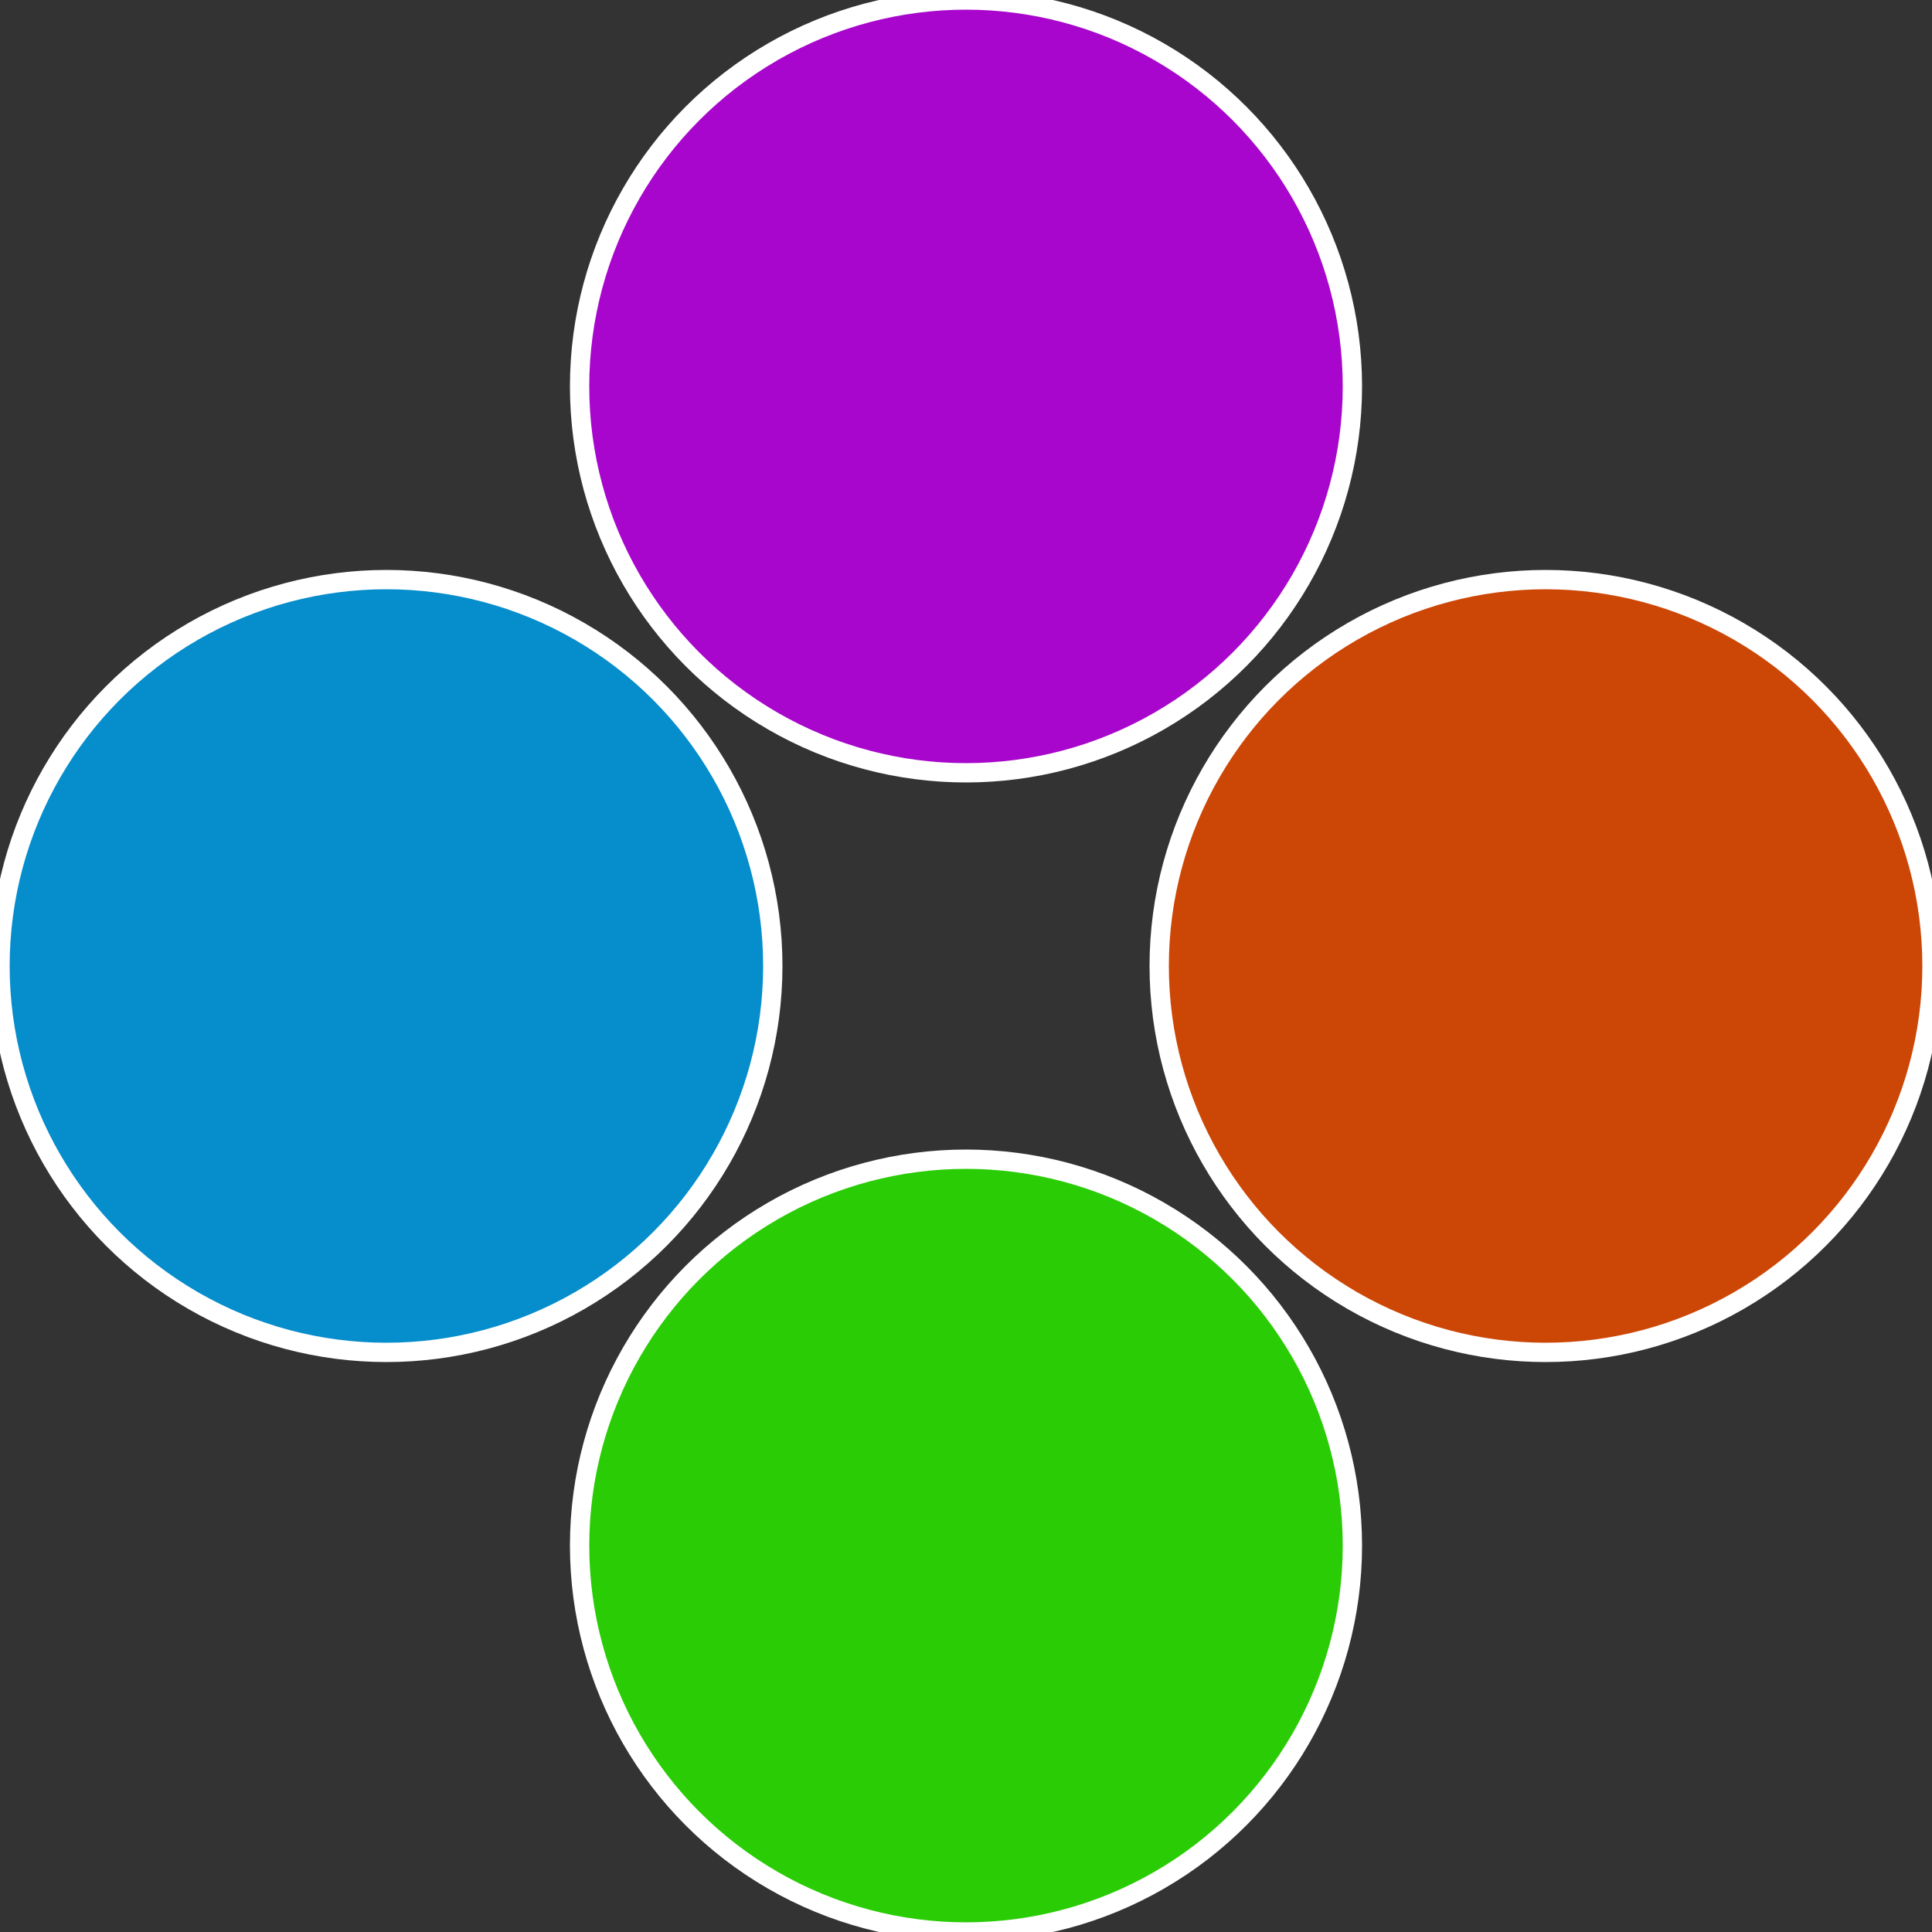
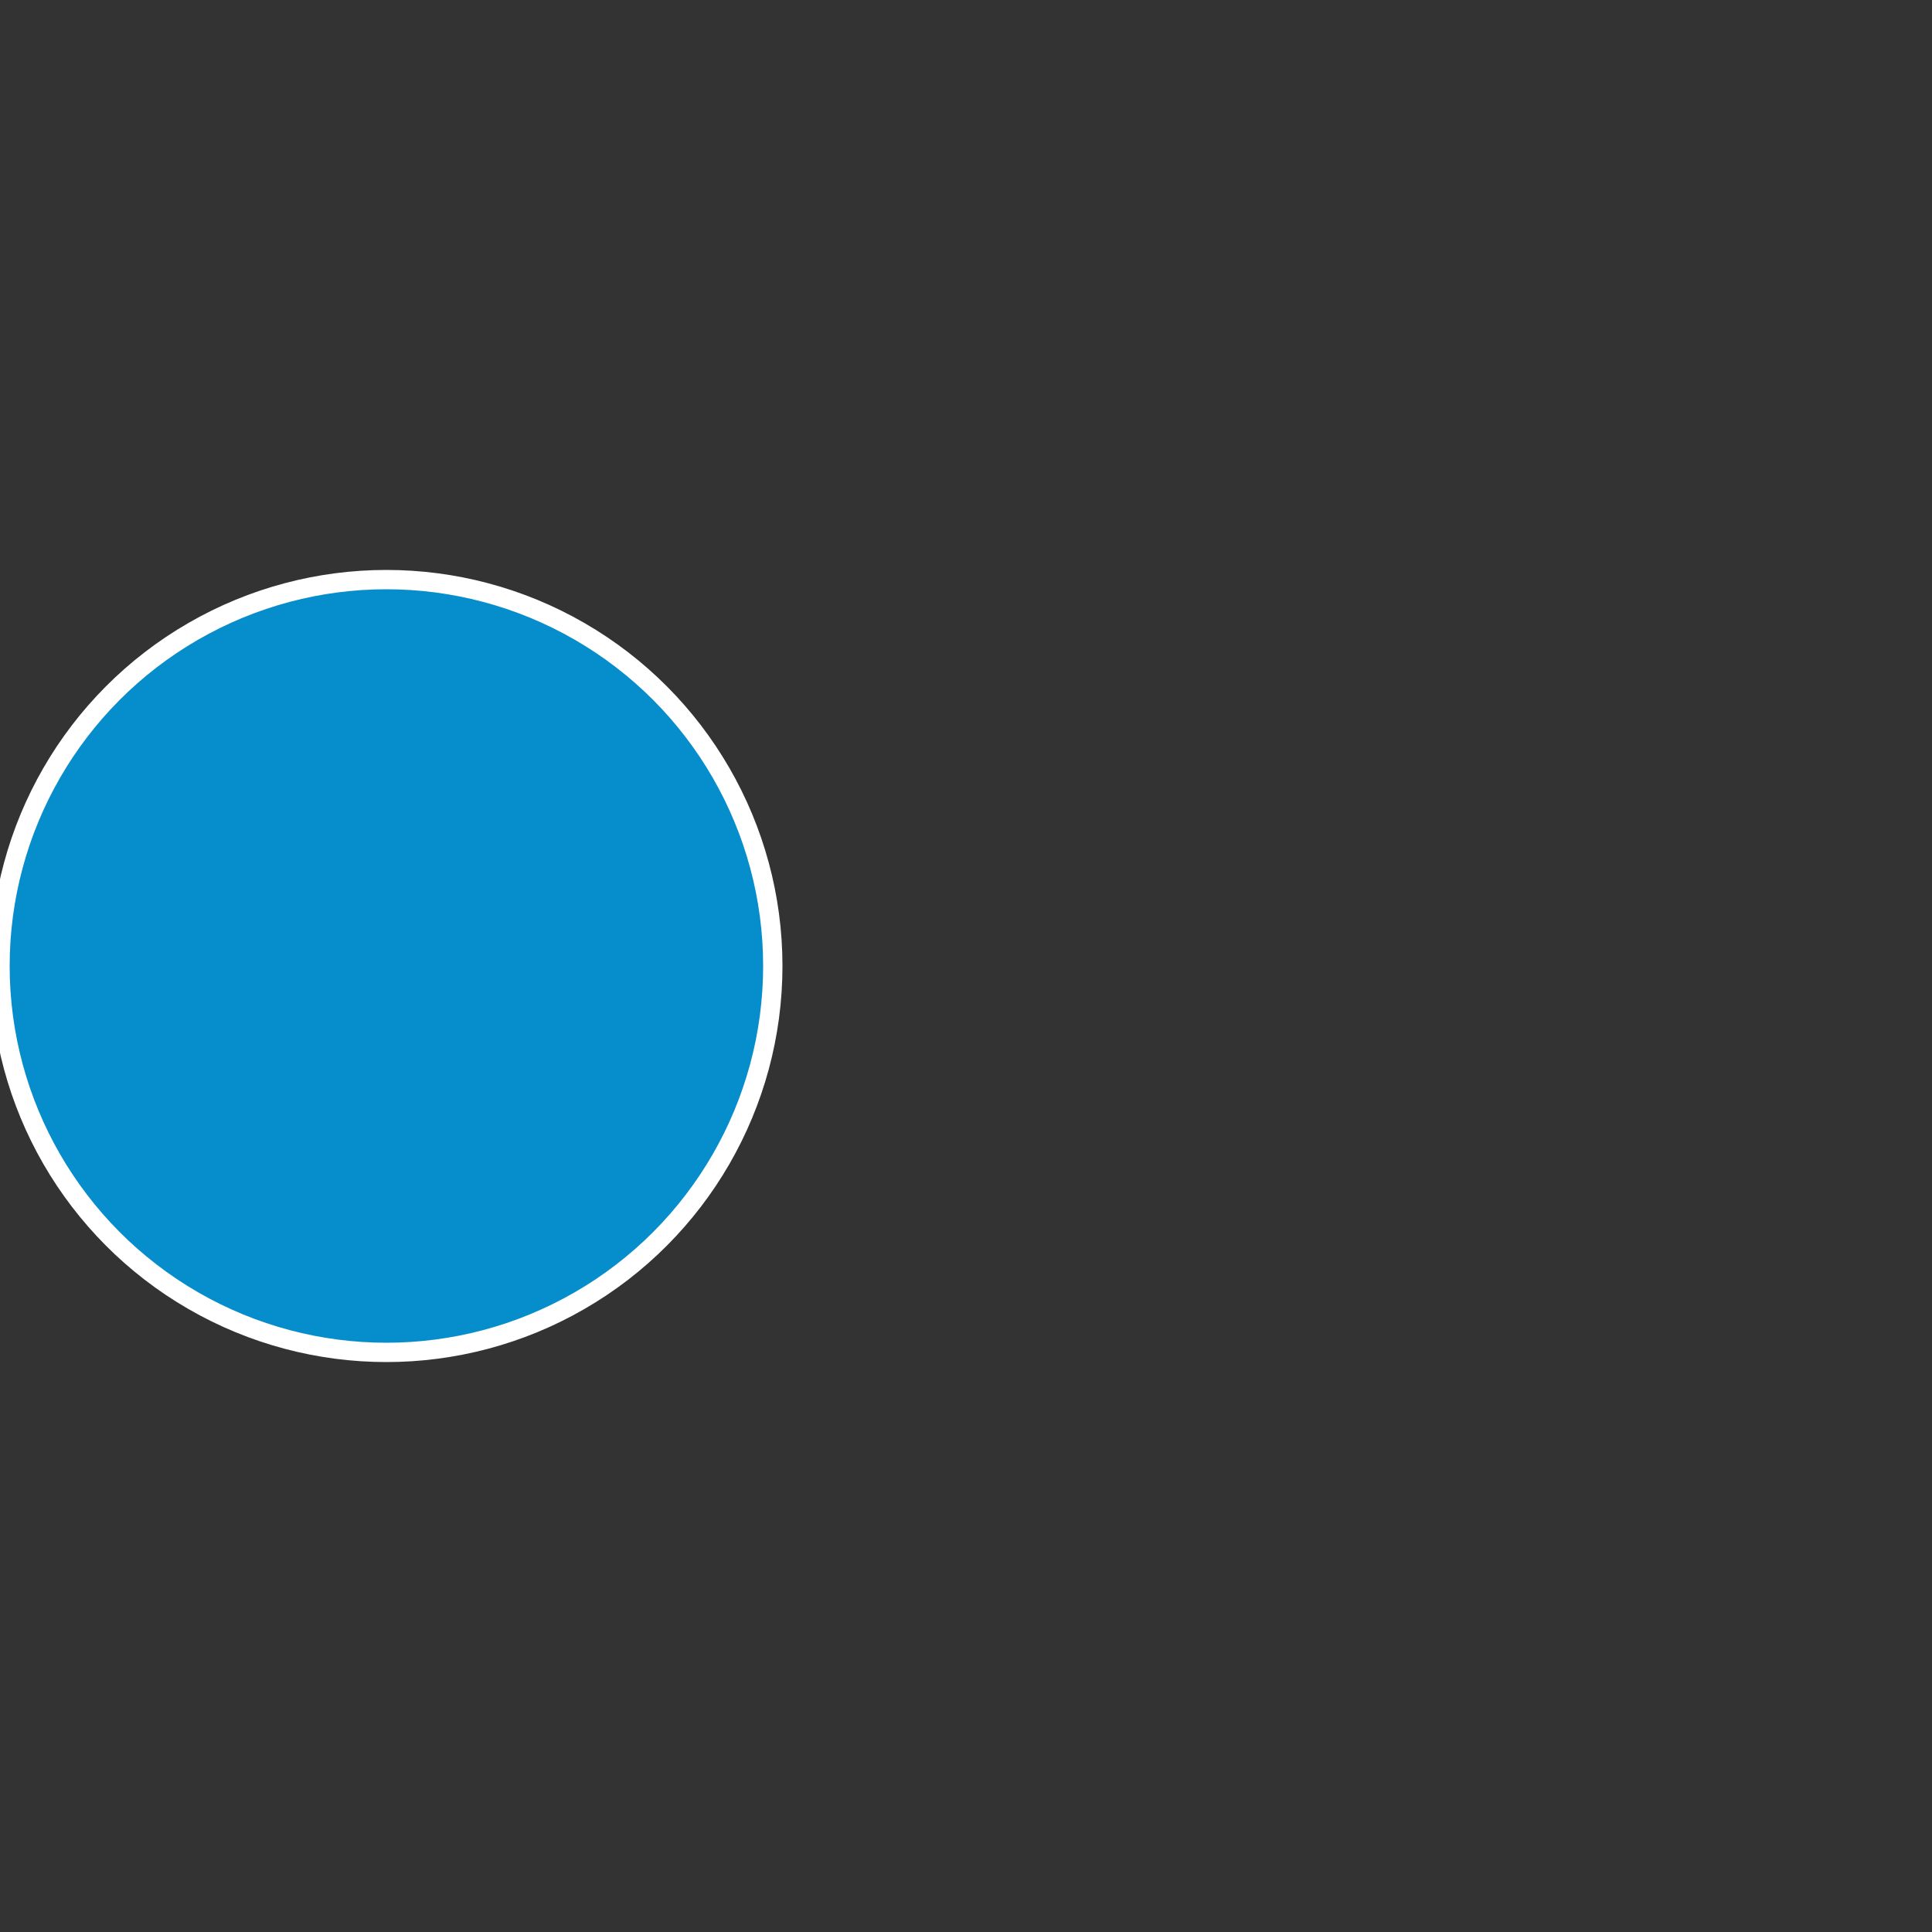
<svg xmlns="http://www.w3.org/2000/svg" width="500" height="500" viewBox="-1 -1 2 2">
  <rect x="-1" y="-1" width="2" height="2" fill="#333333" stroke="none" />
-   <circle cx="0.6" cy="0" r="0.4" fill="#cc4706" stroke="#fff" stroke-width="1%" />
-   <circle cx="3.6739403974421E-17" cy="0.6" r="0.4" fill="#2acc06" stroke="#fff" stroke-width="1%" />
  <circle cx="-0.6" cy="7.3478807948841E-17" r="0.4" fill="#068dcc" stroke="#fff" stroke-width="1%" />
-   <circle cx="-1.1021821192326E-16" cy="-0.6" r="0.4" fill="#a806cc" stroke="#fff" stroke-width="1%" />
</svg>